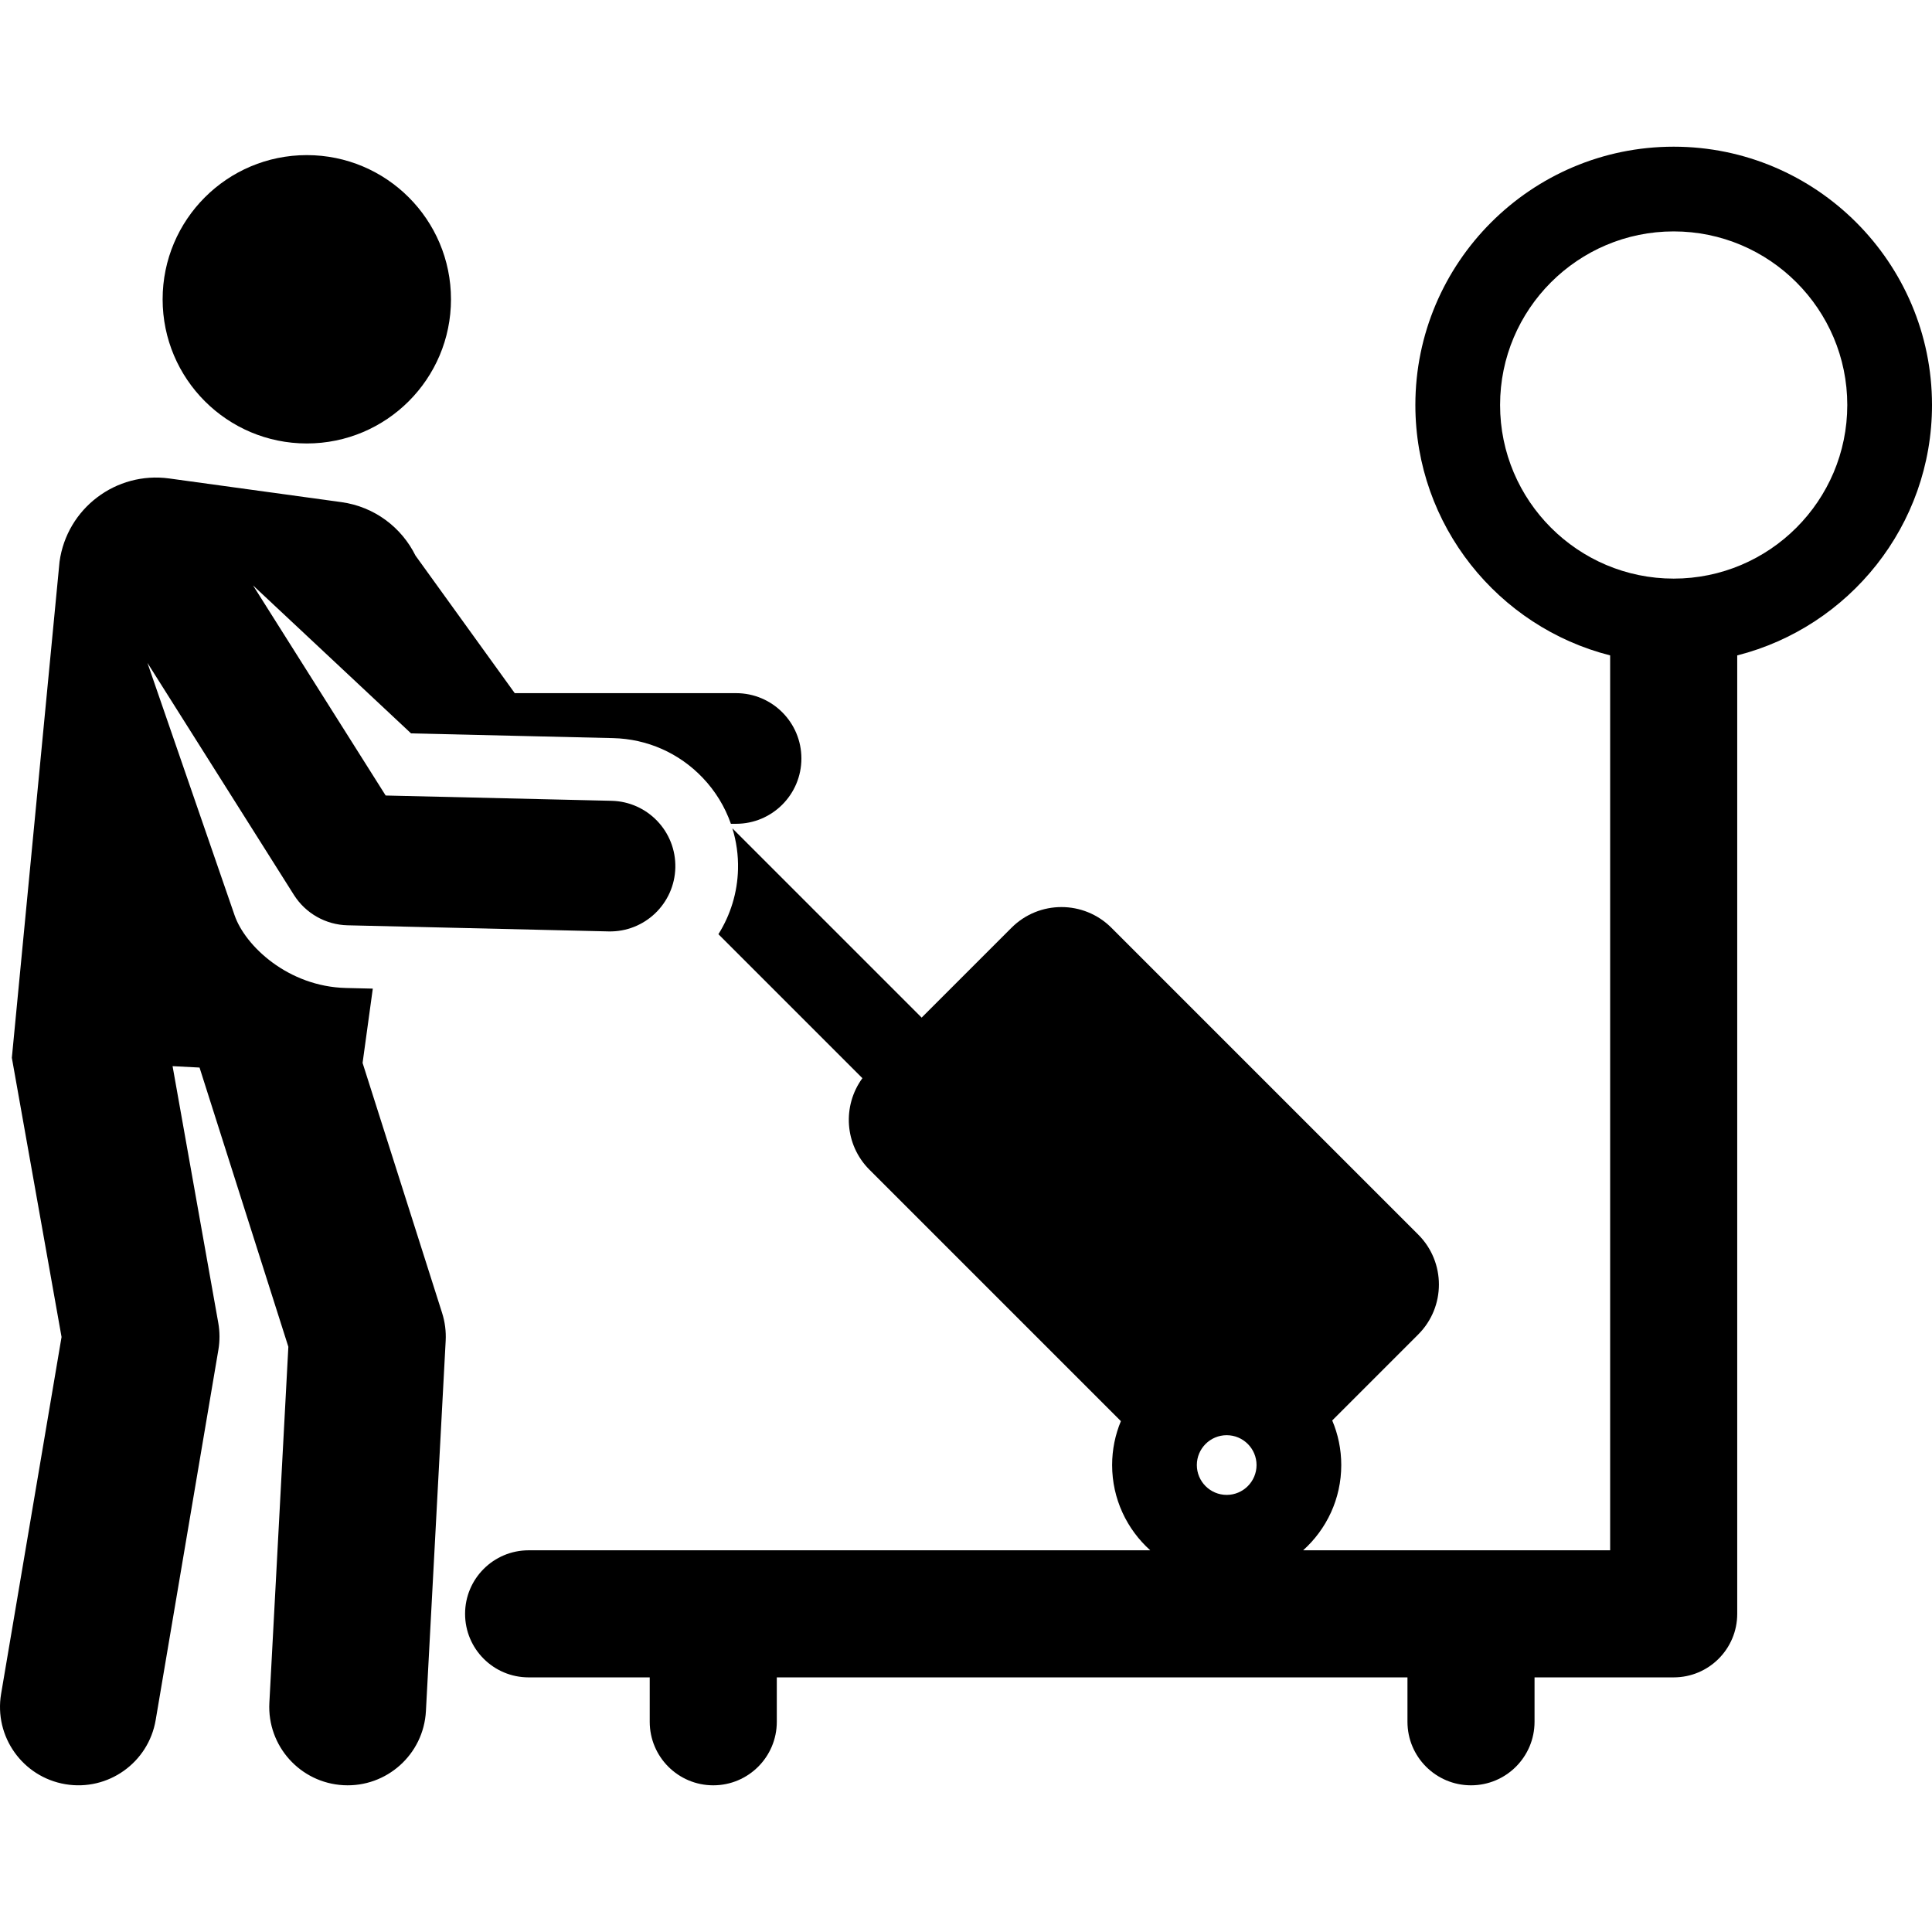
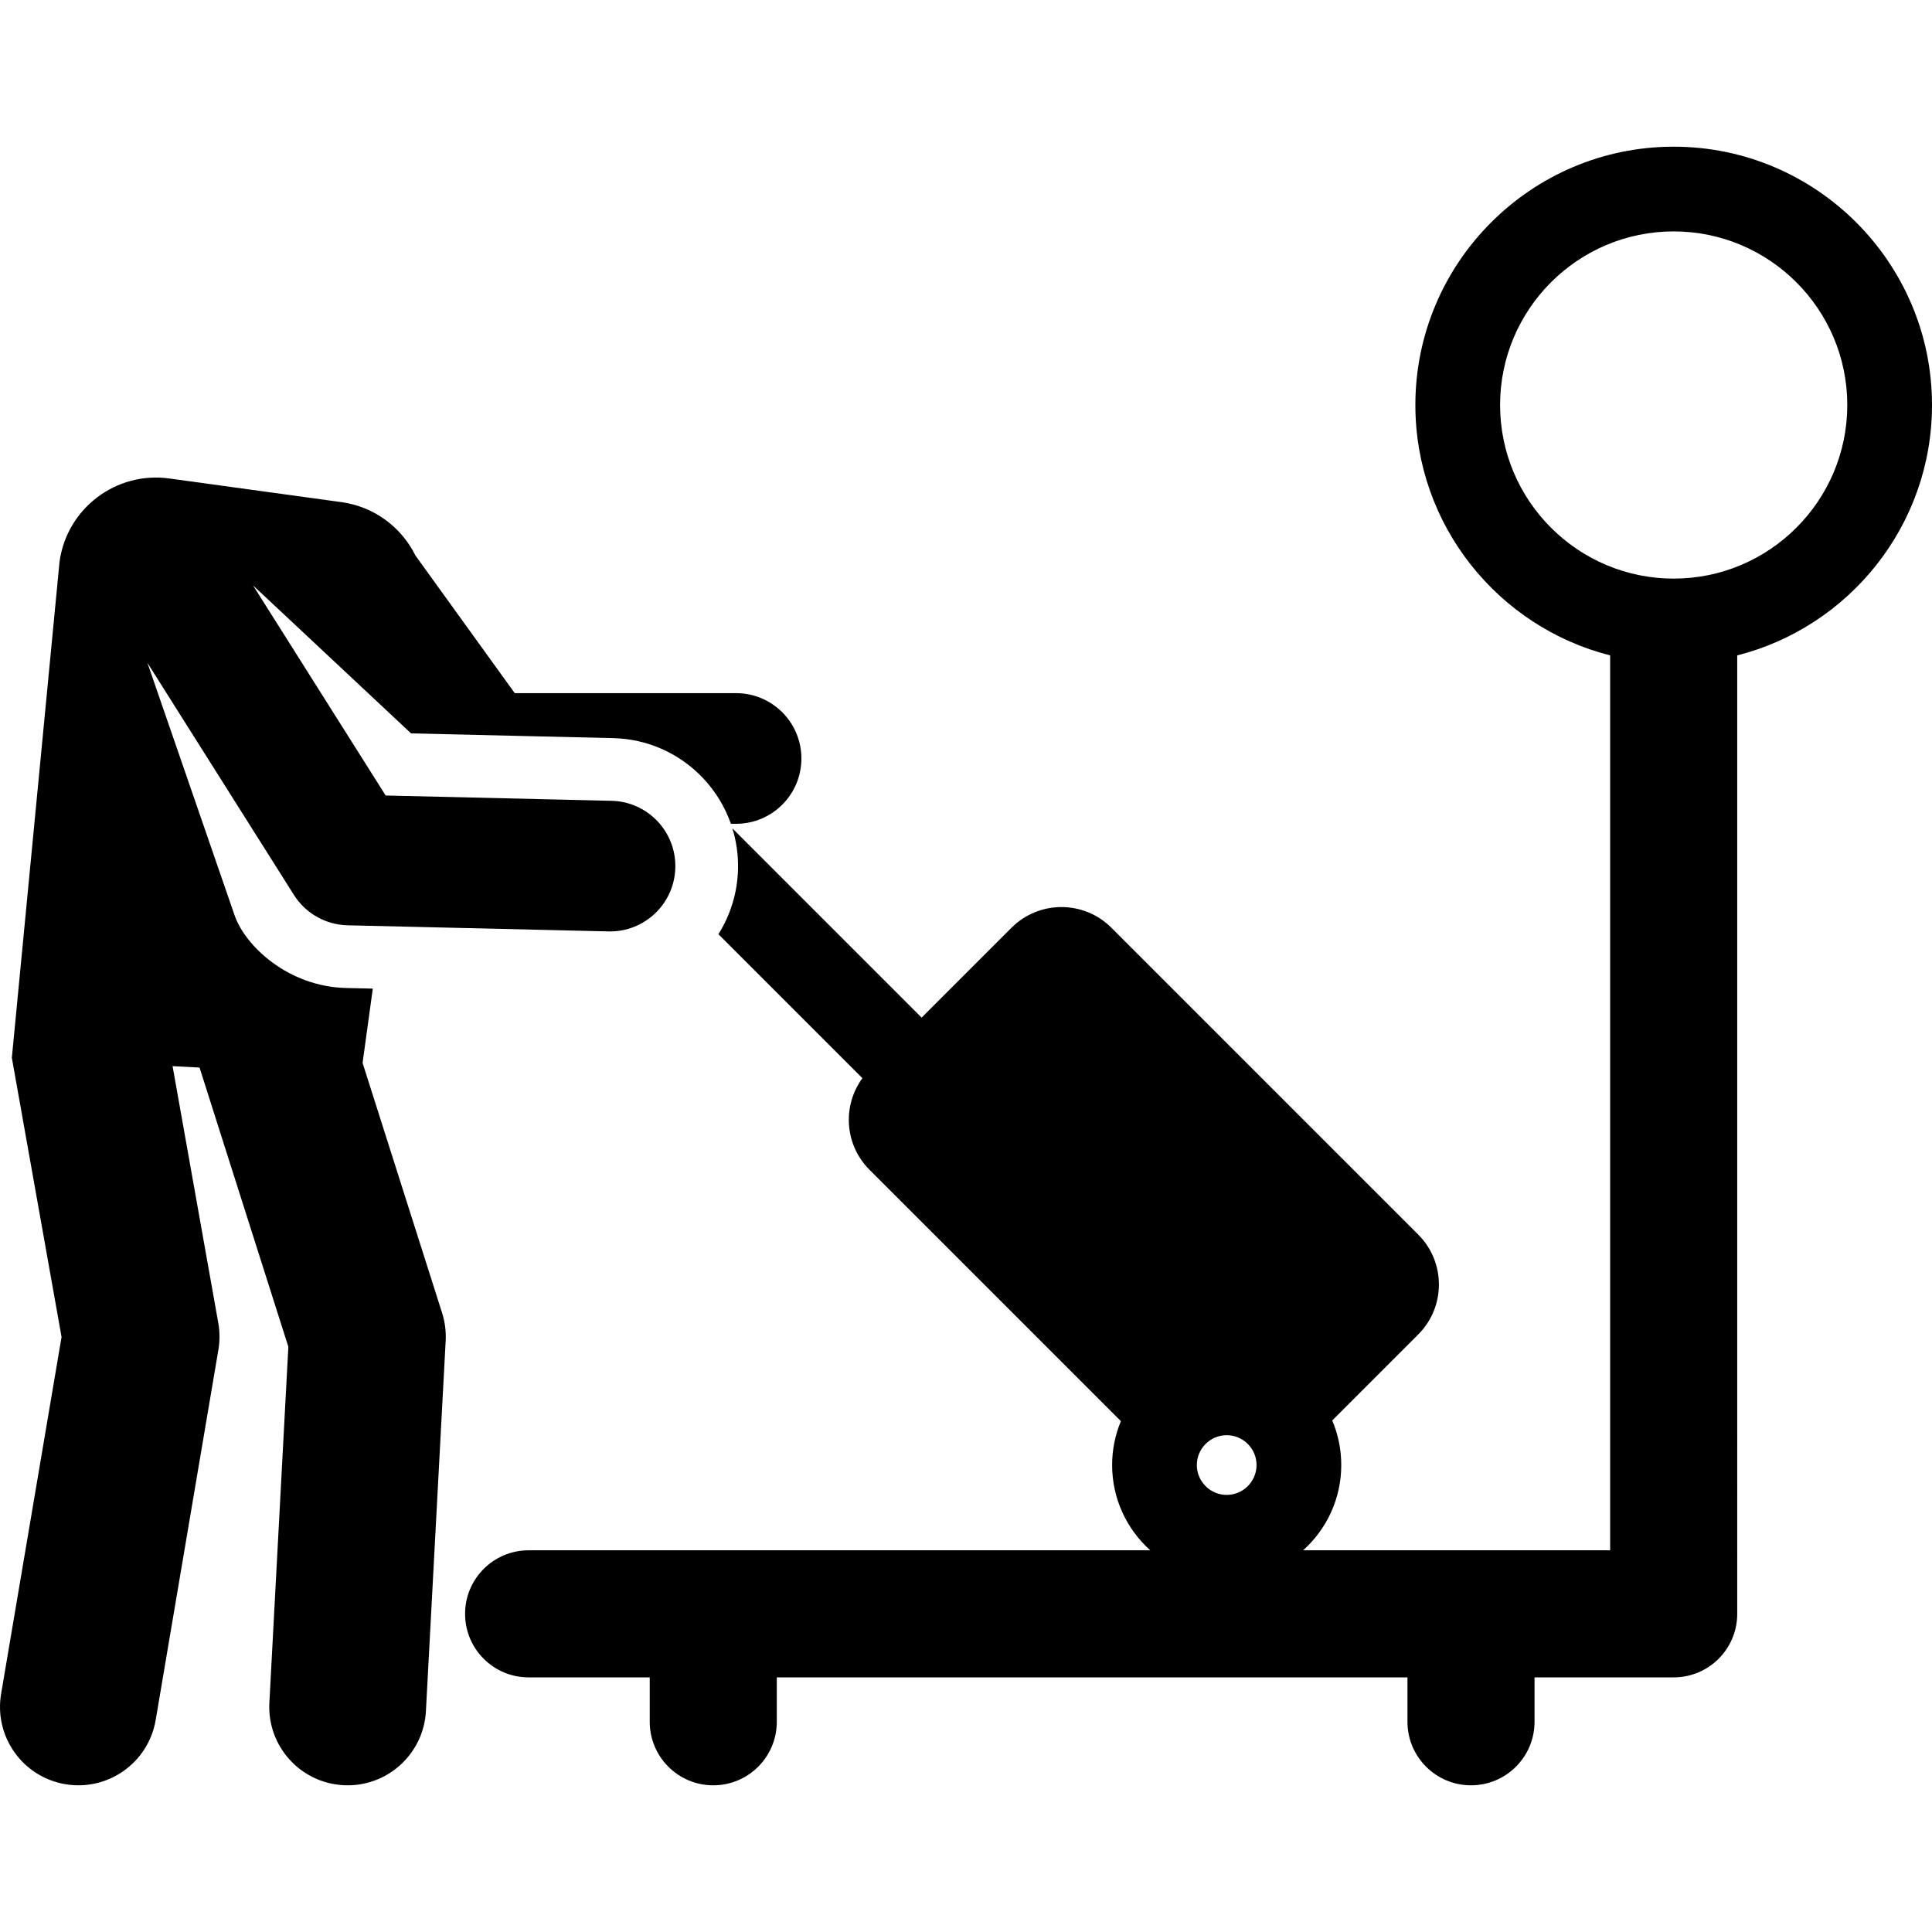
<svg xmlns="http://www.w3.org/2000/svg" fill="#000000" height="800px" width="800px" version="1.1" id="Capa_1" viewBox="0 0 456.108 456.108" xml:space="preserve">
  <g id="XMLID_2_">
    <path id="XMLID_4_" d="M85.599,250.938l2.412-17.544l-6.3-0.148c-13.72-0.322-23.844-9.965-26.326-17.154l-20.578-59.6   l34.572,54.768c2.764,4.378,7.527,7.065,12.679,7.185l61.595,1.444c8.517,0.202,15.579-6.546,15.779-15.055   c0.199-8.517-6.539-15.578-15.056-15.779l-53.329-1.251L59.74,138.208c0.969,0.907,36.333,34.021,37.302,34.929l47.681,1.118   c8.071,0.189,15.586,3.51,21.159,9.351c3.02,3.165,5.266,6.866,6.668,10.875h1.225c8.517,0,15.421-6.904,15.421-15.421   s-6.904-15.421-15.421-15.421h-52.254l-23.436-32.483c-3.264-6.61-9.643-11.536-17.496-12.616l-40.622-5.584   c-12.58-1.729-24.181,7.067-25.91,19.648L2.797,249.727l11.734,65.912l-14.268,84.24c-1.707,10.077,5.079,19.629,15.155,21.336   c10.072,1.706,19.629-5.076,21.336-15.155l14.805-87.409c0.355-2.097,0.346-4.24-0.026-6.334l-10.791-60.618l6.366,0.331   l20.967,65.921l-4.483,84.035c-0.544,10.206,7.288,18.921,17.494,19.465c10.173,0.547,18.919-7.26,19.465-17.493l4.663-87.409   c0.119-2.232-0.167-4.465-0.844-6.595L85.599,250.938z" />
-     <circle id="XMLID_1034_" cx="72.431" cy="70.656" r="34.038" />
    <path id="XMLID_1127_" d="M395.124,34.631c-33.627,0-60.984,27.357-60.984,60.984c0,28.452,19.587,52.411,45.984,59.113v211.268   h-72.48c5.521-4.955,9.001-12.14,9.001-20.125c0-3.732-0.76-7.29-2.133-10.526l20.301-20.301c6.513-6.513,6.513-17.072,0-23.585   l-72.432-72.432c-6.513-6.513-17.072-6.513-23.585,0l-21.215,21.215l-44.678-44.678c0.945,3.074,1.406,6.31,1.328,9.618   c-0.131,5.576-1.794,10.853-4.629,15.365l33.992,33.992c-4.768,6.523-4.225,15.717,1.667,21.608l59.358,59.358   c-1.331,3.195-2.069,6.695-2.069,10.366c0,7.985,3.48,15.17,9.001,20.125H124.797c-8.284,0-15,6.716-15,15c0,8.284,6.716,15,15,15   h28.591v10.482c0,8.284,6.716,15,15,15c8.284,0,15-6.716,15-15v-10.482h148.887v10.482c0,8.284,6.716,15,15,15   c8.284,0,15-6.716,15-15v-10.482h32.85c8.284,0,15-6.716,15-15V154.728c26.397-6.702,45.984-30.66,45.984-59.113   C456.108,61.988,428.751,34.631,395.124,34.631z M289.598,338.823c3.886,0,7.047,3.162,7.047,7.047   c0,3.886-3.161,7.047-7.047,7.047c-3.886,0-7.047-3.161-7.047-7.047C282.551,341.985,285.712,338.823,289.598,338.823z    M395.124,136.599c-22.599,0-40.984-18.386-40.984-40.984c0-22.599,18.386-40.984,40.984-40.984   c22.599,0,40.984,18.385,40.984,40.984C436.108,118.214,417.723,136.599,395.124,136.599z" />
  </g>
</svg>